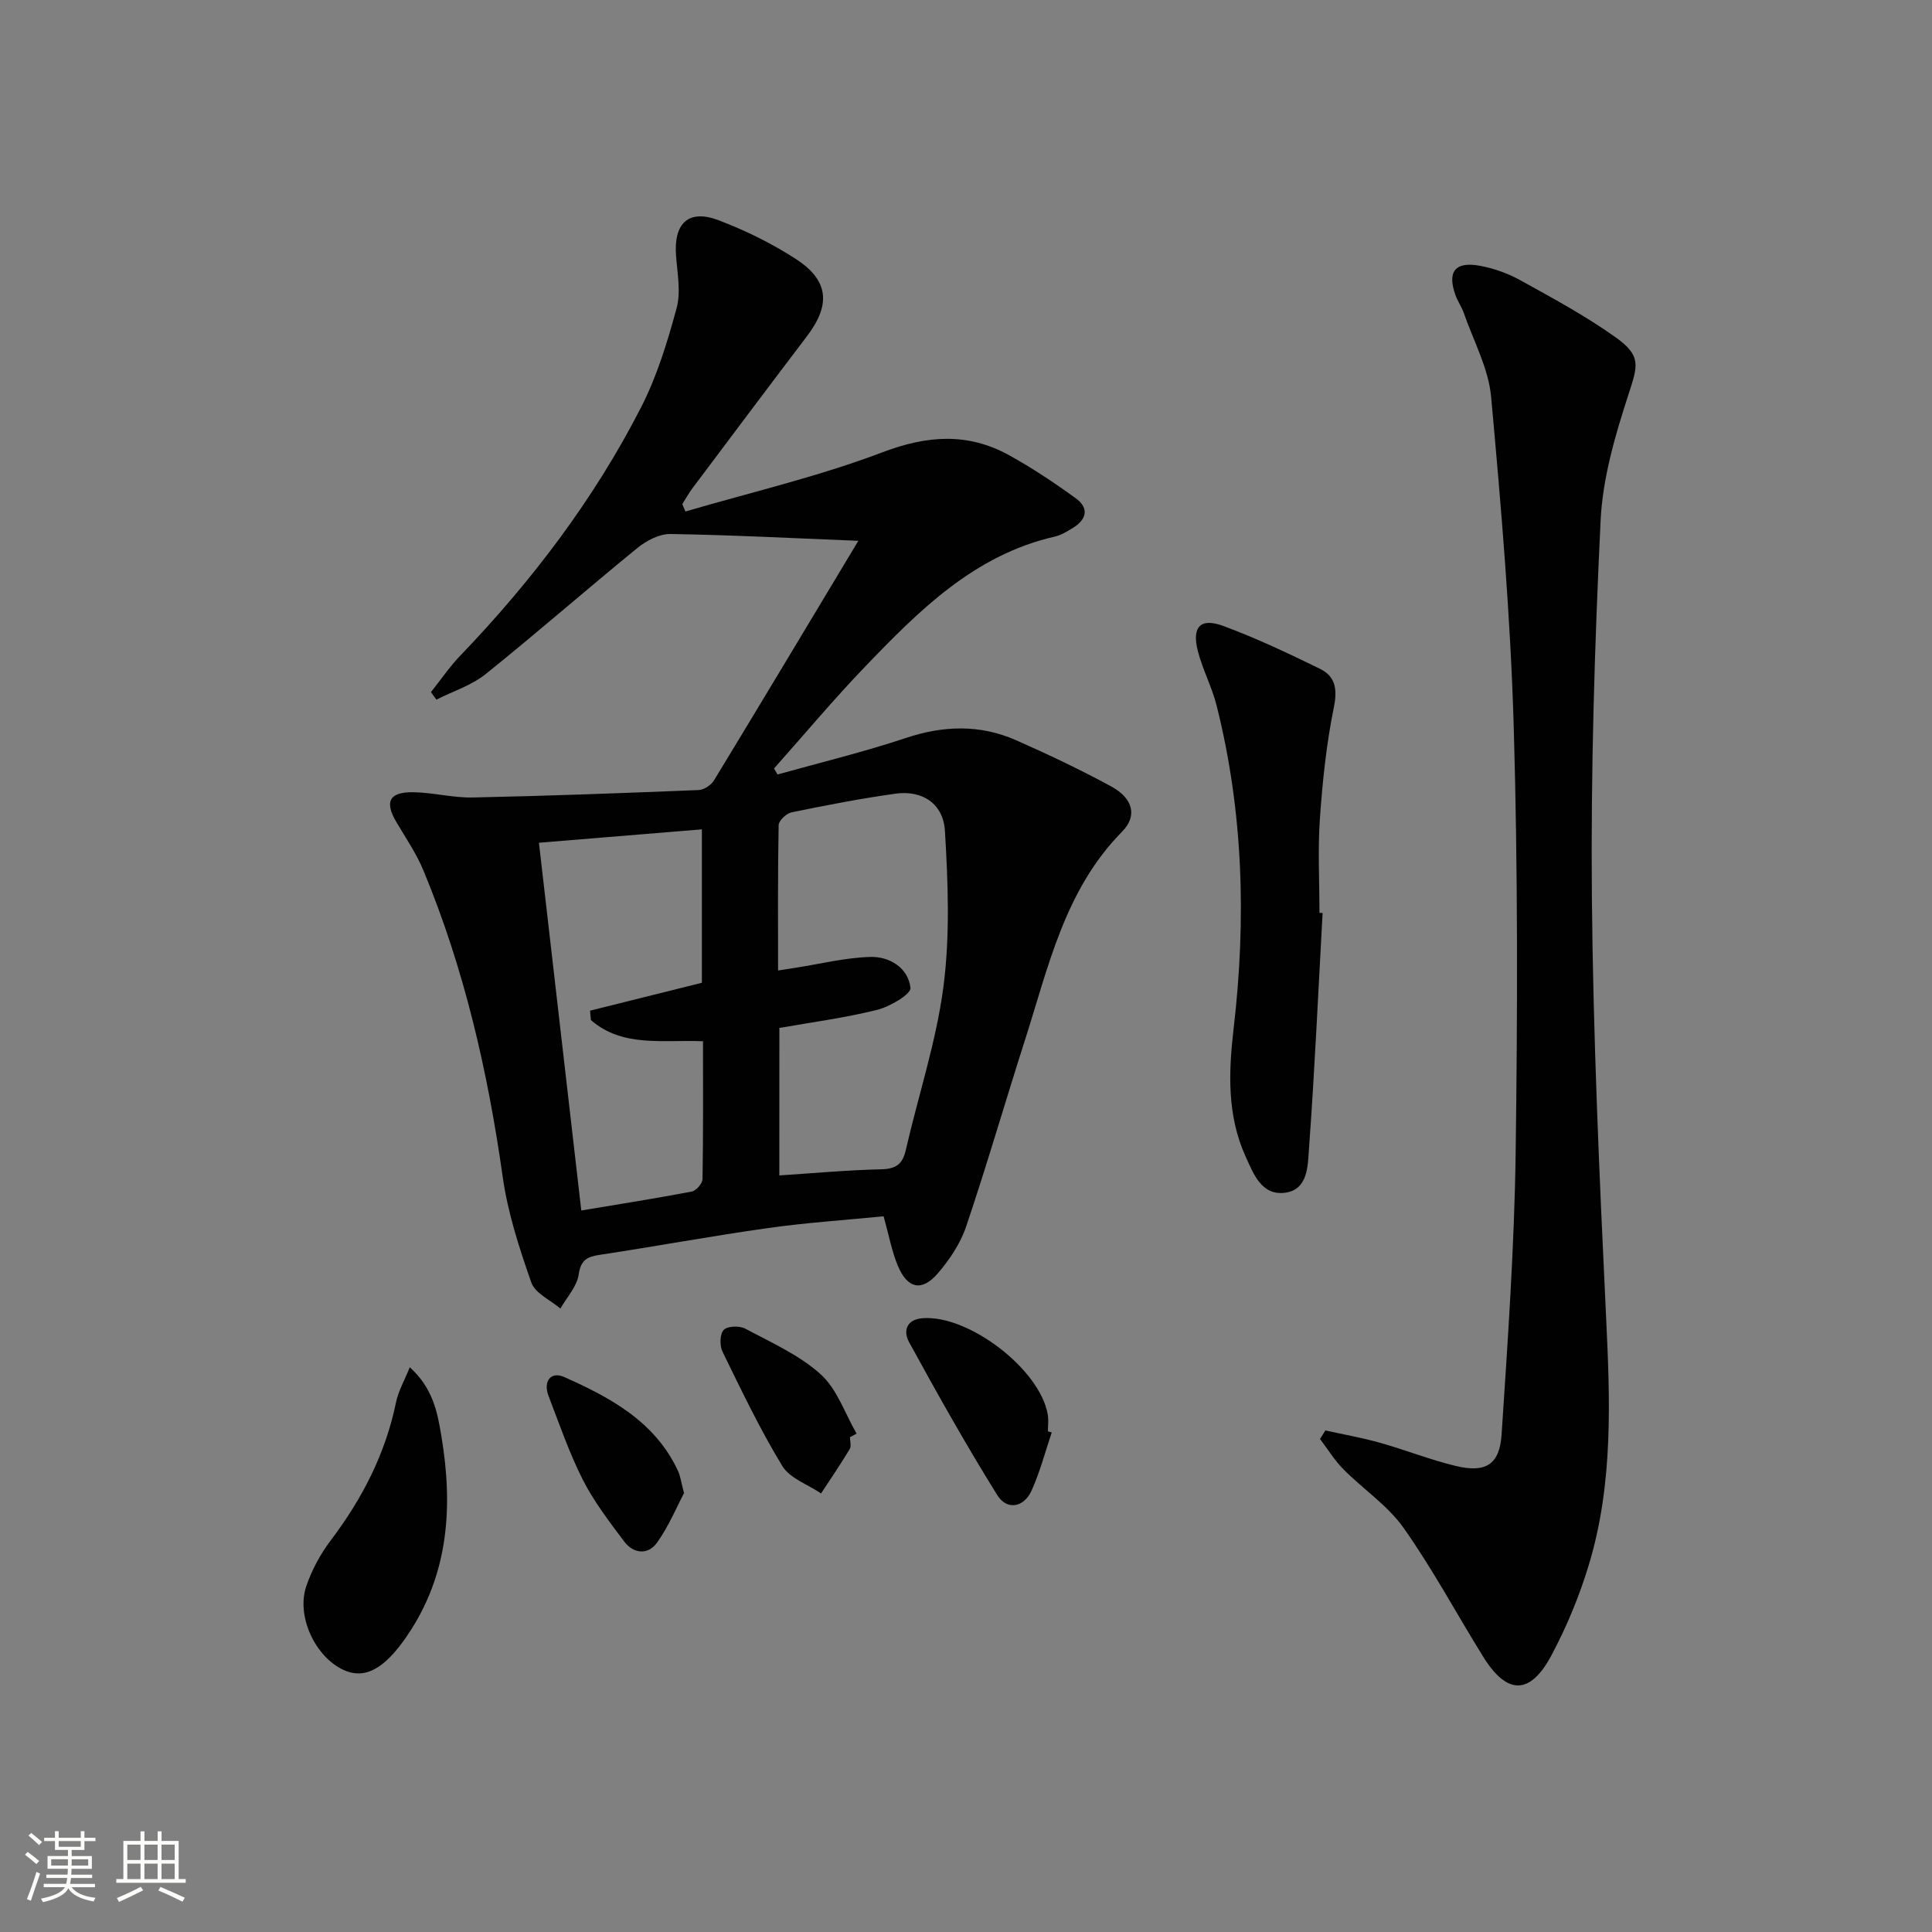
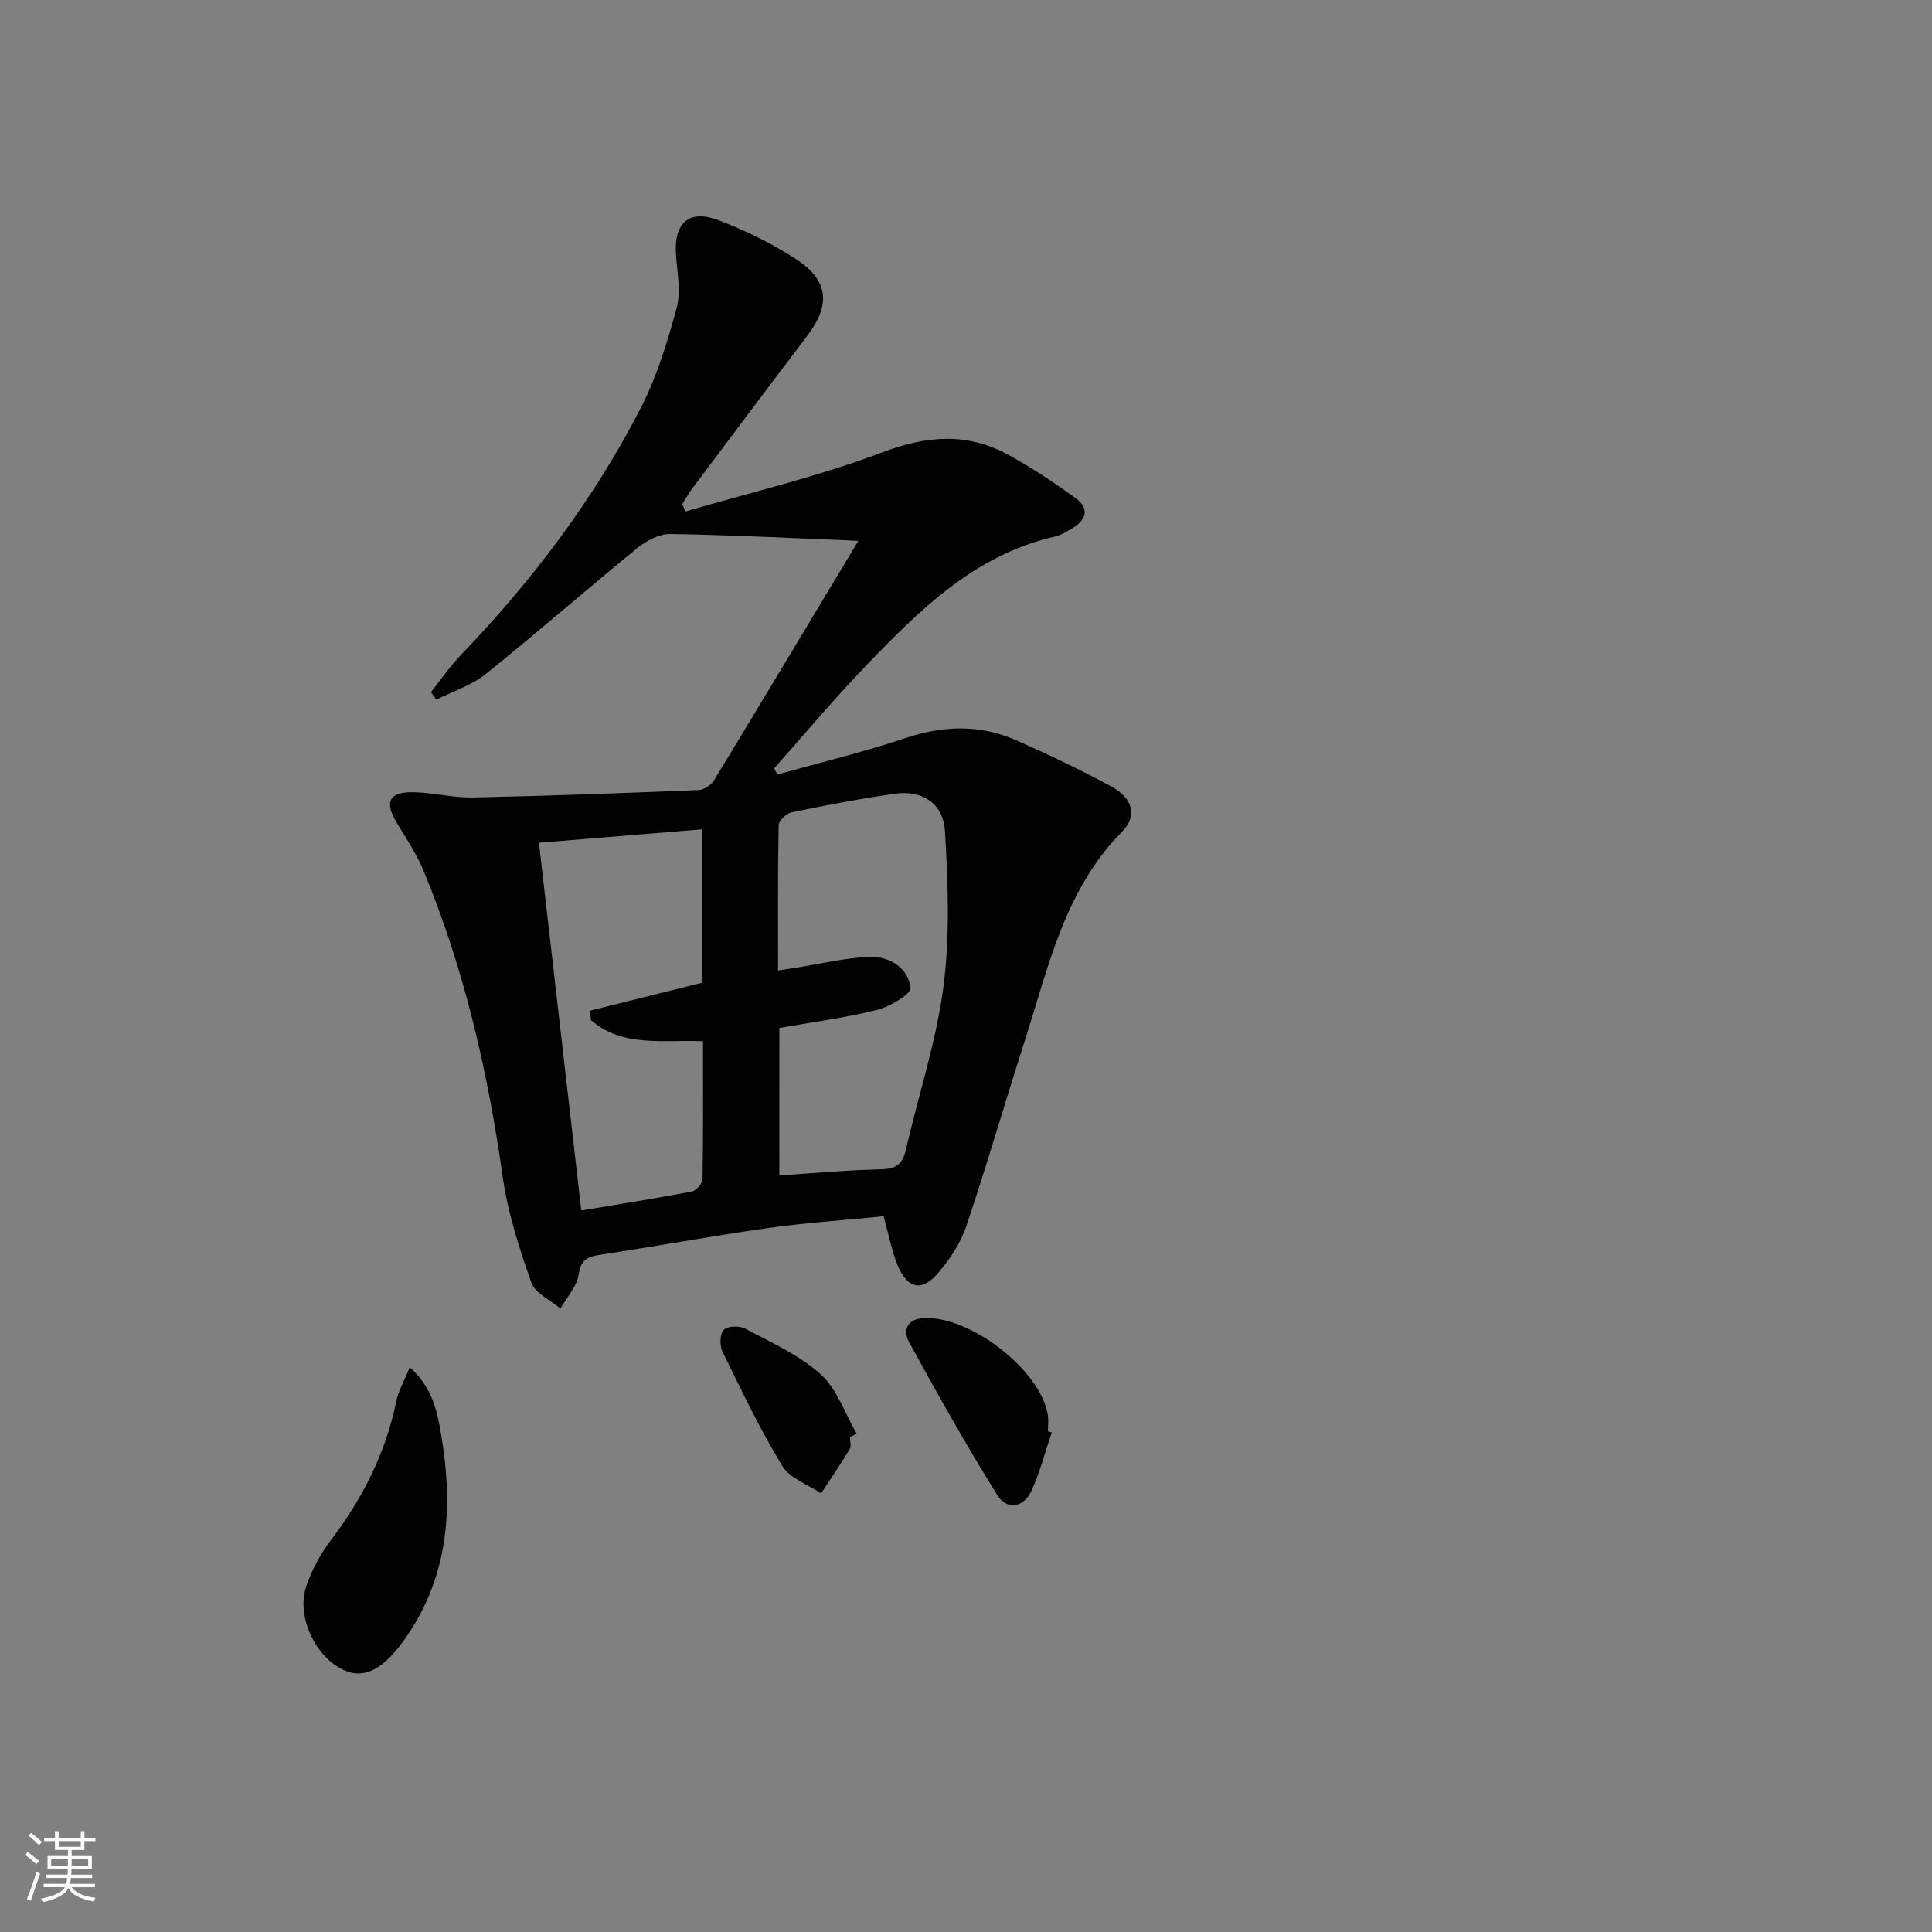
<svg xmlns="http://www.w3.org/2000/svg" enable-background="new 0 0 400 400" viewBox="0 0 400 400">
  <rect x="0" y="0" width="400" height="400" fill="#808080" stroke="none" />
  <path d="m5.17 384 .55-.58c.85.61 1.65 1.24 2.4 1.87l-.59.64c-.83-.73-1.62-1.38-2.36-1.93m1.22 9.53-.82-.34c.71-1.76 1.37-3.64 1.98-5.63.24.13.5.25.76.36-.6 1.67-1.24 3.54-1.92 5.61m-.5-13.5.57-.54c.56.44 1.31 1.06 2.26 1.87l-.64.64c-.68-.66-1.41-1.32-2.19-1.97m3.25.46h2.24v-1.36h.77v1.36h4.57v-1.36h.76v1.36h2.28v.69h-2.28v1.84h-2.64v1.26h4.18v2.64h-4.21c0 .45-.02.86-.05 1.21h4.32v.69h-4.38c-.04.34-.1.75-.19 1.22h5.15v.69h-4.82c.87 1.19 2.51 1.92 4.93 2.19-.17.31-.3.57-.37.76-2.77-.49-4.52-1.41-5.26-2.76-.56 1.26-2.3 2.23-5.24 2.9-.12-.24-.26-.48-.43-.72 2.73-.55 4.38-1.34 4.96-2.38h-4.38v-.69h4.65c.1-.38.17-.79.21-1.22h-4.32v-.69h4.4c.03-.34.05-.75.05-1.21h-4.2v-2.64h4.23v-1.26h-2.69v-1.84h-2.24zm1.46 4.46v1.29h3.45c.01-.4.02-.57.01-.53v-.32-.45h-3.46zm1.55-2.59h4.57v-1.19h-4.57zm6.11 2.59h-3.42v.77c-.01.19-.01.37-.02.53h3.44z" fill="#fbfcfa" />
-   <path d="m32.63 379.16h.82v1.98h3.54v7.89h1.46v.78h-14.37v-.78h1.46v-7.89h3.55v-1.98h.82v1.98h2.73v-1.98zm-3.49 11.48.5.73c-1.61.82-3.28 1.63-5 2.41-.13-.27-.28-.55-.44-.82 1.75-.72 3.4-1.49 4.94-2.32m-2.78-5.55h2.73v-3.18h-2.73zm0 3.95h2.73v-3.2h-2.73zm3.54-3.95h2.73v-3.18h-2.73zm0 3.95h2.73v-3.2h-2.73zm7.89 4.68c-1.84-.92-3.51-1.7-5.02-2.32l.45-.73c1.89.8 3.57 1.55 5.04 2.23zm-1.62-11.81h-2.73v3.18h2.73zm-2.73 7.13h2.73v-3.2h-2.73z" fill="#fbfcfa" />
  <g fill="#010102">
    <path d="m177.71 111.97c-13.68-.55-26.29-1.21-38.91-1.41-2.28-.04-4.96 1.37-6.83 2.89-10.56 8.61-20.81 17.59-31.43 26.12-2.93 2.35-6.77 3.55-10.19 5.28-.38-.52-.76-1.03-1.13-1.55 2-2.51 3.82-5.2 6.03-7.51 14.84-15.45 27.71-32.38 37.48-51.46 3.29-6.42 5.45-13.52 7.35-20.52.91-3.35.17-7.2-.11-10.81-.53-6.81 2.59-9.78 8.86-7.38 5.53 2.11 10.97 4.78 15.94 8 6.85 4.44 7.26 9.47 2.3 15.99-7.95 10.47-15.84 20.99-23.73 31.51-.77 1.03-1.39 2.17-2.08 3.26.22.51.43 1.01.65 1.52 13.61-3.99 27.52-7.22 40.74-12.24 9.29-3.53 17.68-4.14 26.24.57 4.77 2.62 9.33 5.68 13.76 8.87 2.95 2.12 2.34 4.5-.65 6.28-1.14.68-2.33 1.42-3.59 1.71-16.65 3.8-28.08 15.25-39.28 26.91-6.54 6.8-12.6 14.06-18.88 21.11.24.41.49.83.73 1.24 8.86-2.48 17.82-4.64 26.54-7.55 7.8-2.6 15.35-2.84 22.81.44 6.68 2.94 13.29 6.09 19.7 9.56 4.52 2.45 5.52 6.1 2.3 9.37-11.93 12.1-15.27 28.05-20.17 43.32-4.1 12.8-7.83 25.72-12.13 38.45-1.18 3.51-3.43 6.86-5.87 9.7-3.29 3.83-6.27 3.19-8.27-1.57-1.26-3.01-1.84-6.3-2.95-10.25-7.83.78-15.9 1.3-23.88 2.43-11.66 1.64-23.25 3.79-34.89 5.55-2.63.4-3.92 1.06-4.37 4.11-.36 2.47-2.45 4.69-3.78 7.01-2.07-1.77-5.23-3.15-6.01-5.37-2.5-7.12-4.88-14.45-5.93-21.89-3.08-21.81-7.96-43.09-16.42-63.45-1.45-3.5-3.65-6.71-5.59-10-2.48-4.19-1.52-6.24 3.43-6.19 4.13.05 8.27 1.18 12.39 1.09 15.59-.32 31.18-.91 46.76-1.54 1.1-.04 2.57-1.02 3.17-1.99 9.84-16.18 19.56-32.42 29.89-49.61zm-16.36 131.39c7.23-.47 14.14-1.11 21.07-1.27 3.04-.07 4.44-1.02 5.11-3.97 2.59-11.3 6.31-22.43 7.8-33.85 1.38-10.58.95-21.49.31-32.2-.34-5.76-4.74-8.51-10.23-7.75-7.22 1.01-14.39 2.4-21.53 3.87-1.07.22-2.66 1.72-2.67 2.65-.19 9.94-.12 19.89-.12 30.09 1.49-.23 2.46-.38 3.42-.53 5.23-.81 10.45-2.13 15.7-2.28 3.97-.11 7.85 2.28 8.29 6.41.14 1.31-4.25 3.89-6.9 4.55-6.67 1.66-13.53 2.56-20.24 3.75-.01 10.16-.01 20.09-.01 30.53zm-49.77-68.88c2.96 25.72 5.85 50.75 8.77 76.14 7.9-1.32 15.41-2.5 22.86-3.92.91-.17 2.23-1.67 2.24-2.58.16-9.45.1-18.91.1-28.54-8.36-.35-16.66 1.33-23.21-4.39-.06-.65-.12-1.3-.18-1.94 7.75-1.93 15.49-3.87 23.16-5.78 0-10.53 0-20.82 0-31.76-11.16.92-22.01 1.81-33.74 2.77z" />
-     <path d="m274.4 296.16c3.76.83 7.58 1.5 11.28 2.54 5.27 1.48 10.4 3.53 15.71 4.81 6.19 1.49 9.09-.25 9.5-6.52 1.28-19.41 2.64-38.83 2.91-58.27.4-29.32.46-58.67-.39-87.98-.66-22.89-2.61-45.76-4.69-68.58-.54-5.91-3.65-11.58-5.65-17.34-.43-1.25-1.23-2.37-1.69-3.61-1.82-4.94-.16-7.14 5.03-6.18 2.89.53 5.82 1.58 8.39 3.01 6.68 3.7 13.44 7.34 19.65 11.76 5.45 3.88 4.65 5.87 2.69 11.92-2.74 8.43-5.33 17.26-5.75 26.03-1.25 25.92-2.04 51.89-1.81 77.83.26 28.94 1.55 57.89 2.93 86.8.83 17.35 1.55 34.63-3.52 51.47-1.95 6.48-4.58 12.86-7.76 18.83-4.44 8.35-9.23 8.27-14.17.3-5.5-8.88-10.45-18.13-16.46-26.64-3.29-4.66-8.38-8.02-12.47-12.15-1.84-1.86-3.23-4.16-4.83-6.26.37-.6.73-1.19 1.1-1.77z" />
-     <path d="m273.83 189.03c-.9 16.27-1.63 32.55-2.82 48.79-.25 3.48-.16 8.54-5.01 9.13-4.81.59-6.48-3.89-8.13-7.55-3.85-8.52-3.51-17.48-2.46-26.46 2.63-22.49 2.02-44.81-3.52-66.85-.96-3.84-2.89-7.43-3.88-11.26-1.3-5.05.51-6.99 5.27-5.23 6.82 2.53 13.44 5.66 19.99 8.86 3.17 1.55 3.67 4.16 2.9 7.94-1.55 7.59-2.36 15.36-2.9 23.1-.45 6.47-.09 12.99-.09 19.49.21.02.43.03.65.04z" />
    <path d="m84.84 283.07c4.79 4.35 5.71 9.28 6.52 14.11 2.46 14.63 1.62 28.75-7.1 41.53-4.64 6.81-8.72 9.09-13.19 7.01-5.8-2.71-9.77-11.08-7.66-17.31 1.15-3.39 2.96-6.72 5.13-9.58 6.5-8.6 11.28-17.91 13.46-28.53.47-2.28 1.7-4.39 2.84-7.23z" />
    <path d="m217.75 296.57c-1.36 4.03-2.43 8.19-4.18 12.05-1.62 3.56-5.13 4.08-7.09.94-6.45-10.37-12.44-21.03-18.3-31.75-1.11-2.03-.71-4.62 2.85-4.89 9.5-.73 24.28 10.54 25.9 19.95.19 1.13.03 2.32.03 3.48.26.07.52.15.79.22z" />
-     <path d="m141.62 309.13c-1.56 2.95-3.18 6.9-5.6 10.27-1.85 2.58-4.85 2.32-6.79-.25-3.06-4.08-6.23-8.2-8.53-12.72-2.83-5.57-4.87-11.54-7.12-17.38-1.17-3.04.43-5.2 3.24-3.95 9.57 4.26 18.8 9.22 23.55 19.43.48 1.01.61 2.18 1.25 4.6z" />
    <path d="m175.98 297.55c0 .83.31 1.85-.05 2.46-1.88 3.12-3.94 6.14-5.94 9.19-2.74-1.86-6.46-3.12-8.03-5.69-4.62-7.6-8.47-15.67-12.38-23.68-.61-1.24-.55-3.67.27-4.5.8-.81 3.28-.88 4.47-.24 5.37 2.88 11.16 5.44 15.6 9.45 3.4 3.07 5.02 8.11 7.43 12.28-.46.24-.91.49-1.37.73z" />
  </g>
</svg>